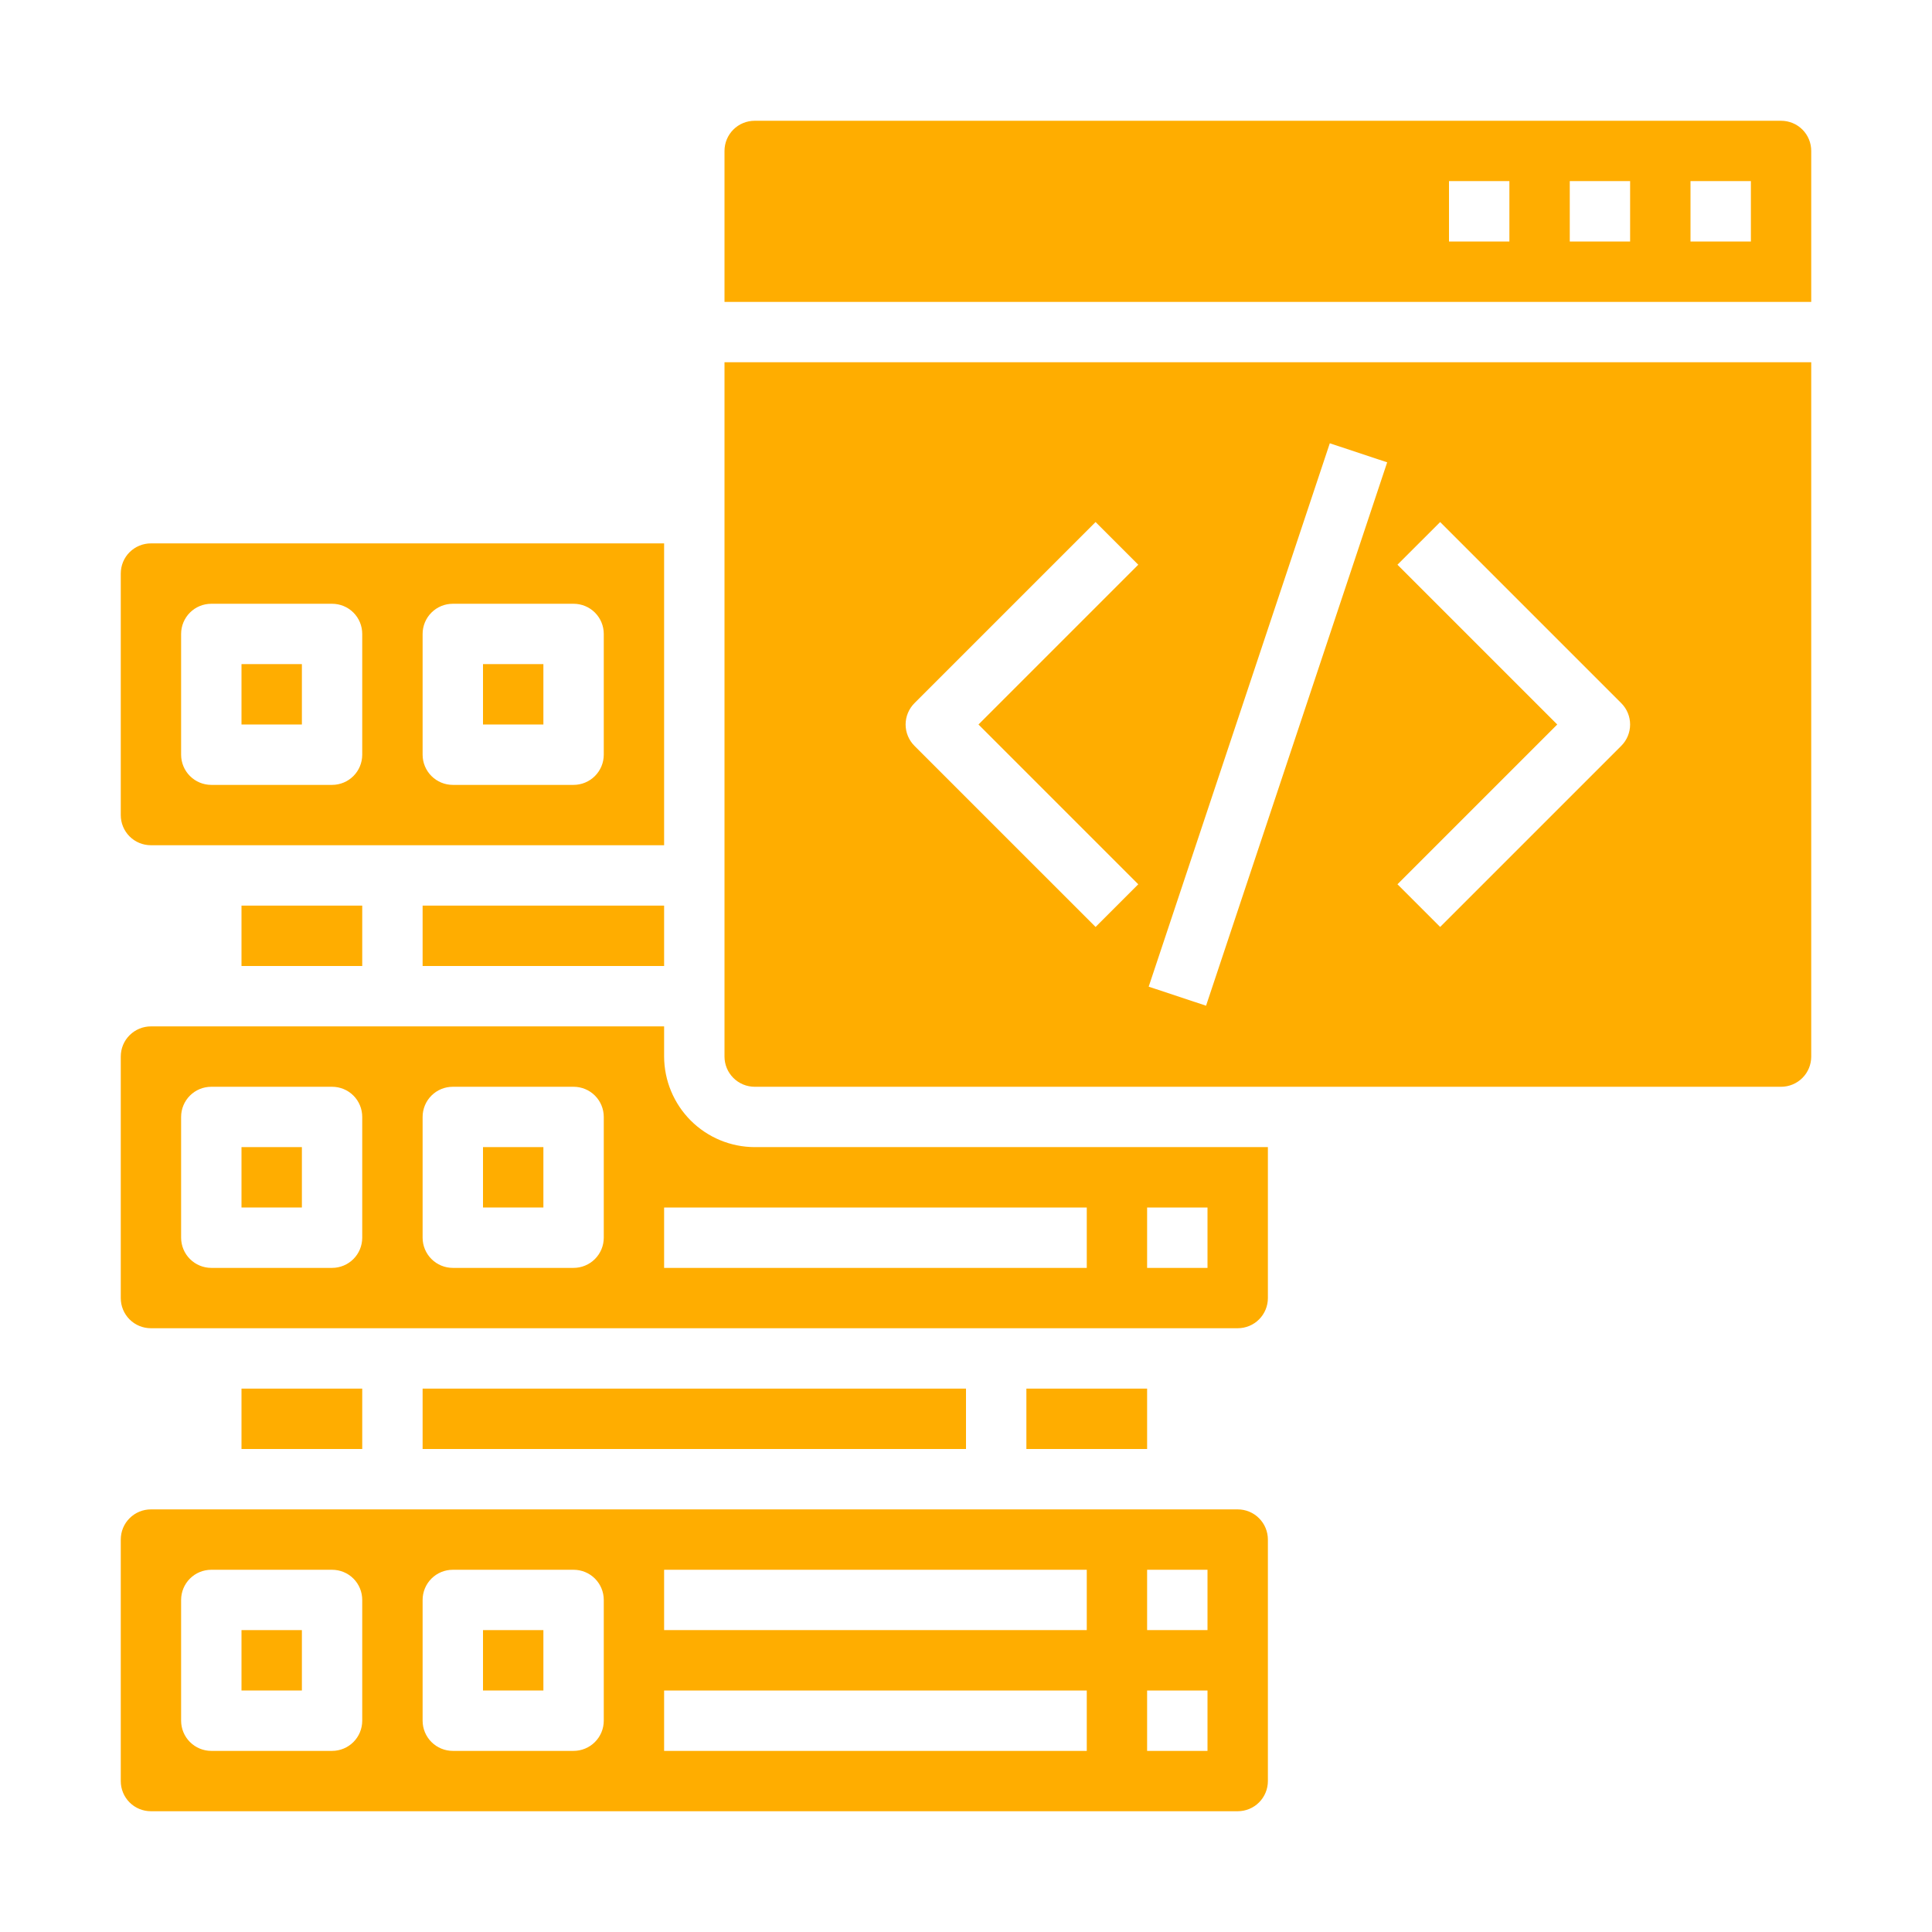
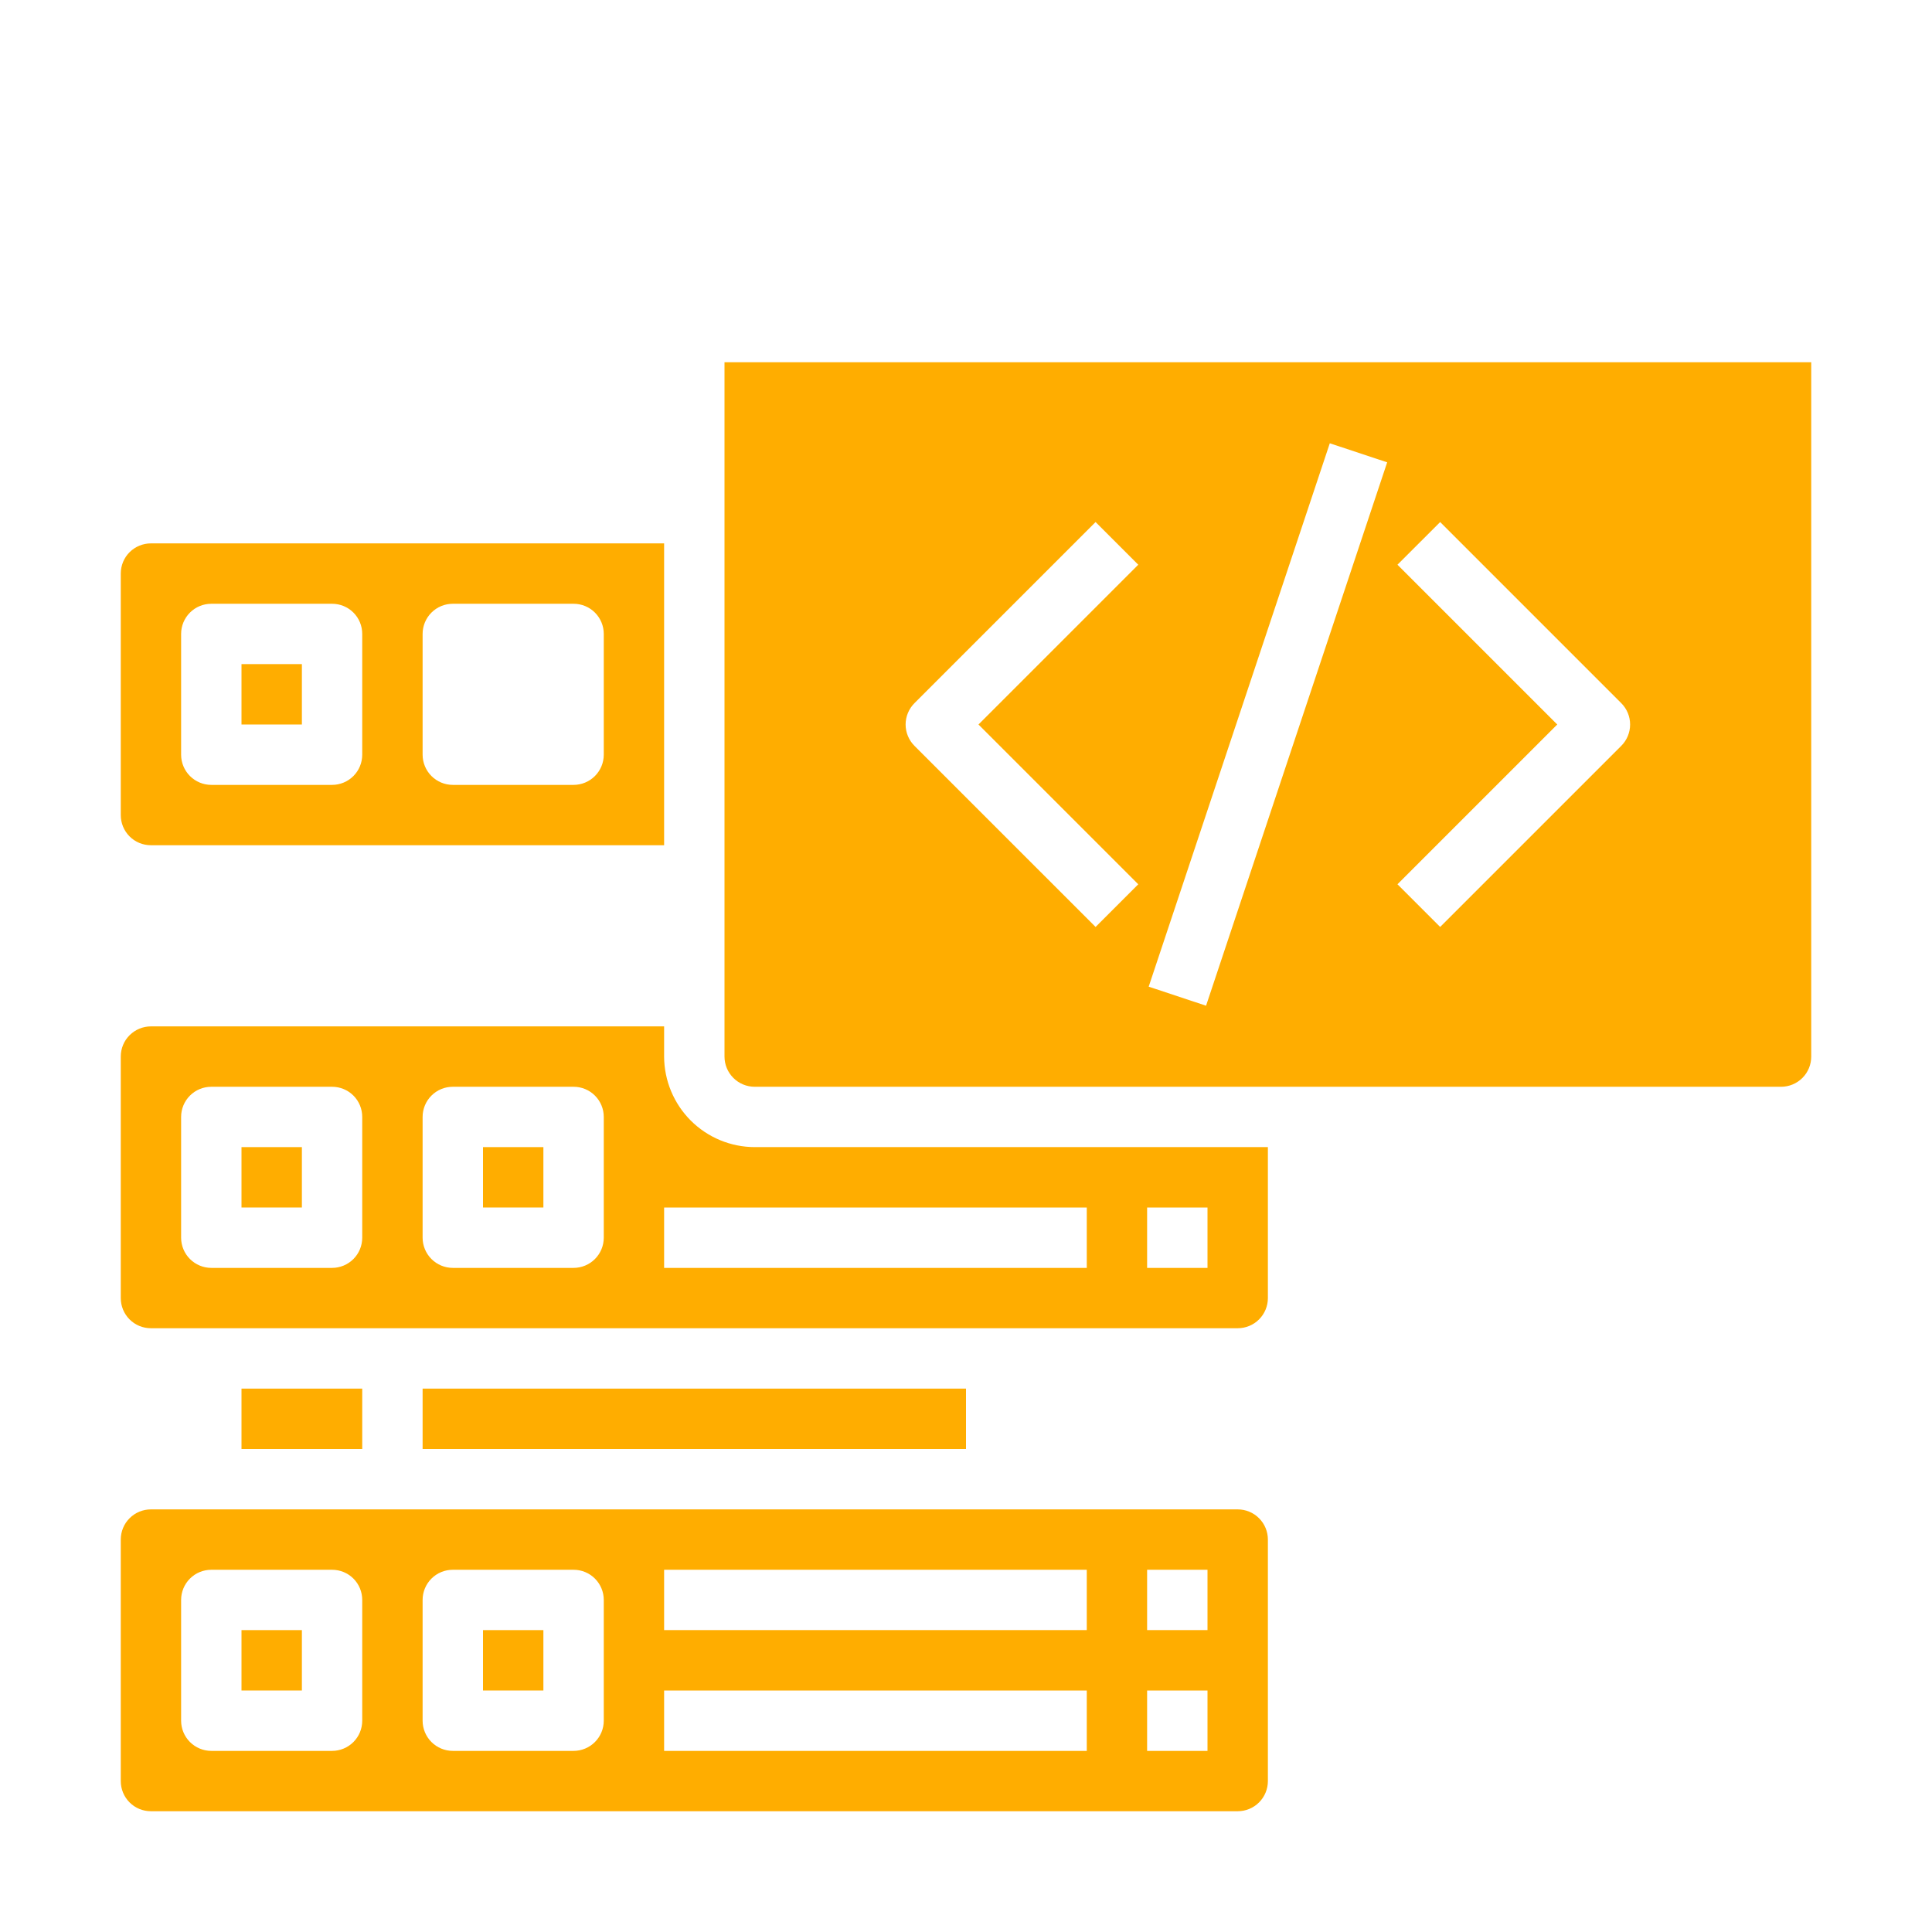
<svg xmlns="http://www.w3.org/2000/svg" width="43" height="43" viewBox="0 0 43 43" fill="none">
-   <path d="M22.844 30.906H25.531V32.25H22.844V30.906Z" fill="#FFAD00" />
  <path d="M5.375 25.531H6.719V26.875H5.375V25.531Z" fill="#FFAD00" />
  <path d="M10.75 25.531H12.094V26.875H10.75V25.531Z" fill="#FFAD00" />
  <path d="M9.406 30.906H21.5V32.25H9.406V30.906Z" fill="#FFAD00" />
  <path d="M5.375 36.281H6.719V37.625H5.375V36.281Z" fill="#FFAD00" />
  <path d="M14.781 23.516V22.844H3.359C3.181 22.844 3.01 22.915 2.884 23.041C2.758 23.166 2.688 23.337 2.688 23.516V28.891C2.688 29.069 2.758 29.24 2.884 29.366C3.01 29.492 3.181 29.562 3.359 29.562H27.547C27.725 29.562 27.896 29.492 28.022 29.366C28.148 29.24 28.219 29.069 28.219 28.891V25.531H16.797C16.263 25.53 15.751 25.317 15.373 24.939C14.996 24.561 14.783 24.05 14.781 23.516ZM8.062 27.547C8.062 27.725 7.992 27.896 7.866 28.022C7.74 28.148 7.569 28.219 7.391 28.219H4.703C4.525 28.219 4.354 28.148 4.228 28.022C4.102 27.896 4.031 27.725 4.031 27.547V24.859C4.031 24.681 4.102 24.51 4.228 24.384C4.354 24.258 4.525 24.188 4.703 24.188H7.391C7.569 24.188 7.74 24.258 7.866 24.384C7.992 24.51 8.062 24.681 8.062 24.859V27.547ZM13.438 27.547C13.438 27.725 13.367 27.896 13.241 28.022C13.115 28.148 12.944 28.219 12.766 28.219H10.078C9.9 28.219 9.729 28.148 9.603 28.022C9.477 27.896 9.406 27.725 9.406 27.547V24.859C9.406 24.681 9.477 24.51 9.603 24.384C9.729 24.258 9.9 24.188 10.078 24.188H12.766C12.944 24.188 13.115 24.258 13.241 24.384C13.367 24.51 13.438 24.681 13.438 24.859V27.547ZM25.531 26.875H26.875V28.219H25.531V26.875ZM24.188 28.219H14.781V26.875H24.188V28.219Z" fill="#FFAD00" />
  <path d="M10.75 36.281H12.094V37.625H10.75V36.281Z" fill="#FFAD00" />
  <path d="M2.688 34.266V39.641C2.688 39.819 2.758 39.99 2.884 40.116C3.01 40.242 3.181 40.312 3.359 40.312H27.547C27.725 40.312 27.896 40.242 28.022 40.116C28.148 39.99 28.219 39.819 28.219 39.641V34.266C28.219 34.087 28.148 33.916 28.022 33.791C27.896 33.664 27.725 33.594 27.547 33.594H3.359C3.181 33.594 3.01 33.664 2.884 33.791C2.758 33.916 2.688 34.087 2.688 34.266ZM25.531 34.938H26.875V36.281H25.531V34.938ZM25.531 37.625H26.875V38.969H25.531V37.625ZM14.781 34.938H24.188V36.281H14.781V34.938ZM14.781 37.625H24.188V38.969H14.781V37.625ZM9.406 35.609C9.406 35.431 9.477 35.26 9.603 35.134C9.729 35.008 9.9 34.938 10.078 34.938H12.766C12.944 34.938 13.115 35.008 13.241 35.134C13.367 35.26 13.438 35.431 13.438 35.609V38.297C13.438 38.475 13.367 38.646 13.241 38.772C13.115 38.898 12.944 38.969 12.766 38.969H10.078C9.9 38.969 9.729 38.898 9.603 38.772C9.477 38.646 9.406 38.475 9.406 38.297V35.609ZM4.031 35.609C4.031 35.431 4.102 35.26 4.228 35.134C4.354 35.008 4.525 34.938 4.703 34.938H7.391C7.569 34.938 7.74 35.008 7.866 35.134C7.992 35.26 8.062 35.431 8.062 35.609V38.297C8.062 38.475 7.992 38.646 7.866 38.772C7.74 38.898 7.569 38.969 7.391 38.969H4.703C4.525 38.969 4.354 38.898 4.228 38.772C4.102 38.646 4.031 38.475 4.031 38.297V35.609Z" fill="#FFAD00" />
  <path d="M5.375 30.906H8.062V32.25H5.375V30.906Z" fill="#FFAD00" />
  <path d="M16.125 23.516C16.125 23.694 16.196 23.865 16.322 23.991C16.448 24.117 16.619 24.188 16.797 24.188H39.641C39.819 24.188 39.99 24.117 40.116 23.991C40.242 23.865 40.312 23.694 40.312 23.516V8.062H16.125V23.516ZM31.103 12.569L32.053 11.619L36.084 15.65C36.21 15.776 36.281 15.947 36.281 16.125C36.281 16.303 36.21 16.474 36.084 16.6L32.053 20.631L31.103 19.681L34.659 16.125L31.103 12.569ZM29.597 9.866L30.874 10.29L26.843 22.384L25.566 21.96L29.597 9.866ZM20.353 15.65L24.384 11.619L25.334 12.569L21.778 16.125L25.334 19.681L24.384 20.631L20.353 16.6C20.227 16.474 20.156 16.303 20.156 16.125C20.156 15.947 20.227 15.776 20.353 15.65Z" fill="#FFAD00" />
-   <path d="M10.75 14.781H12.094V16.125H10.75V14.781Z" fill="#FFAD00" />
-   <path d="M9.406 20.156H14.781V21.5H9.406V20.156Z" fill="#FFAD00" />
-   <path d="M39.641 2.688H16.797C16.619 2.688 16.448 2.758 16.322 2.884C16.196 3.01 16.125 3.181 16.125 3.359V6.719H40.312V3.359C40.312 3.181 40.242 3.01 40.116 2.884C39.99 2.758 39.819 2.688 39.641 2.688ZM33.594 5.375H32.25V4.031H33.594V5.375ZM36.281 5.375H34.938V4.031H36.281V5.375ZM38.969 5.375H37.625V4.031H38.969V5.375Z" fill="#FFAD00" />
-   <path d="M5.375 20.156H8.062V21.5H5.375V20.156Z" fill="#FFAD00" />
  <path d="M5.375 14.781H6.719V16.125H5.375V14.781Z" fill="#FFAD00" />
  <path d="M14.781 12.094H3.359C3.181 12.094 3.01 12.165 2.884 12.29C2.758 12.416 2.688 12.587 2.688 12.766V18.141C2.688 18.319 2.758 18.49 2.884 18.616C3.01 18.742 3.181 18.812 3.359 18.812H14.781V12.094ZM8.062 16.797C8.062 16.975 7.992 17.146 7.866 17.272C7.74 17.398 7.569 17.469 7.391 17.469H4.703C4.525 17.469 4.354 17.398 4.228 17.272C4.102 17.146 4.031 16.975 4.031 16.797V14.109C4.031 13.931 4.102 13.76 4.228 13.634C4.354 13.508 4.525 13.438 4.703 13.438H7.391C7.569 13.438 7.74 13.508 7.866 13.634C7.992 13.76 8.062 13.931 8.062 14.109V16.797ZM13.438 16.797C13.438 16.975 13.367 17.146 13.241 17.272C13.115 17.398 12.944 17.469 12.766 17.469H10.078C9.9 17.469 9.729 17.398 9.603 17.272C9.477 17.146 9.406 16.975 9.406 16.797V14.109C9.406 13.931 9.477 13.76 9.603 13.634C9.729 13.508 9.9 13.438 10.078 13.438H12.766C12.944 13.438 13.115 13.508 13.241 13.634C13.367 13.76 13.438 13.931 13.438 14.109V16.797Z" fill="#FFAD00" />
</svg>